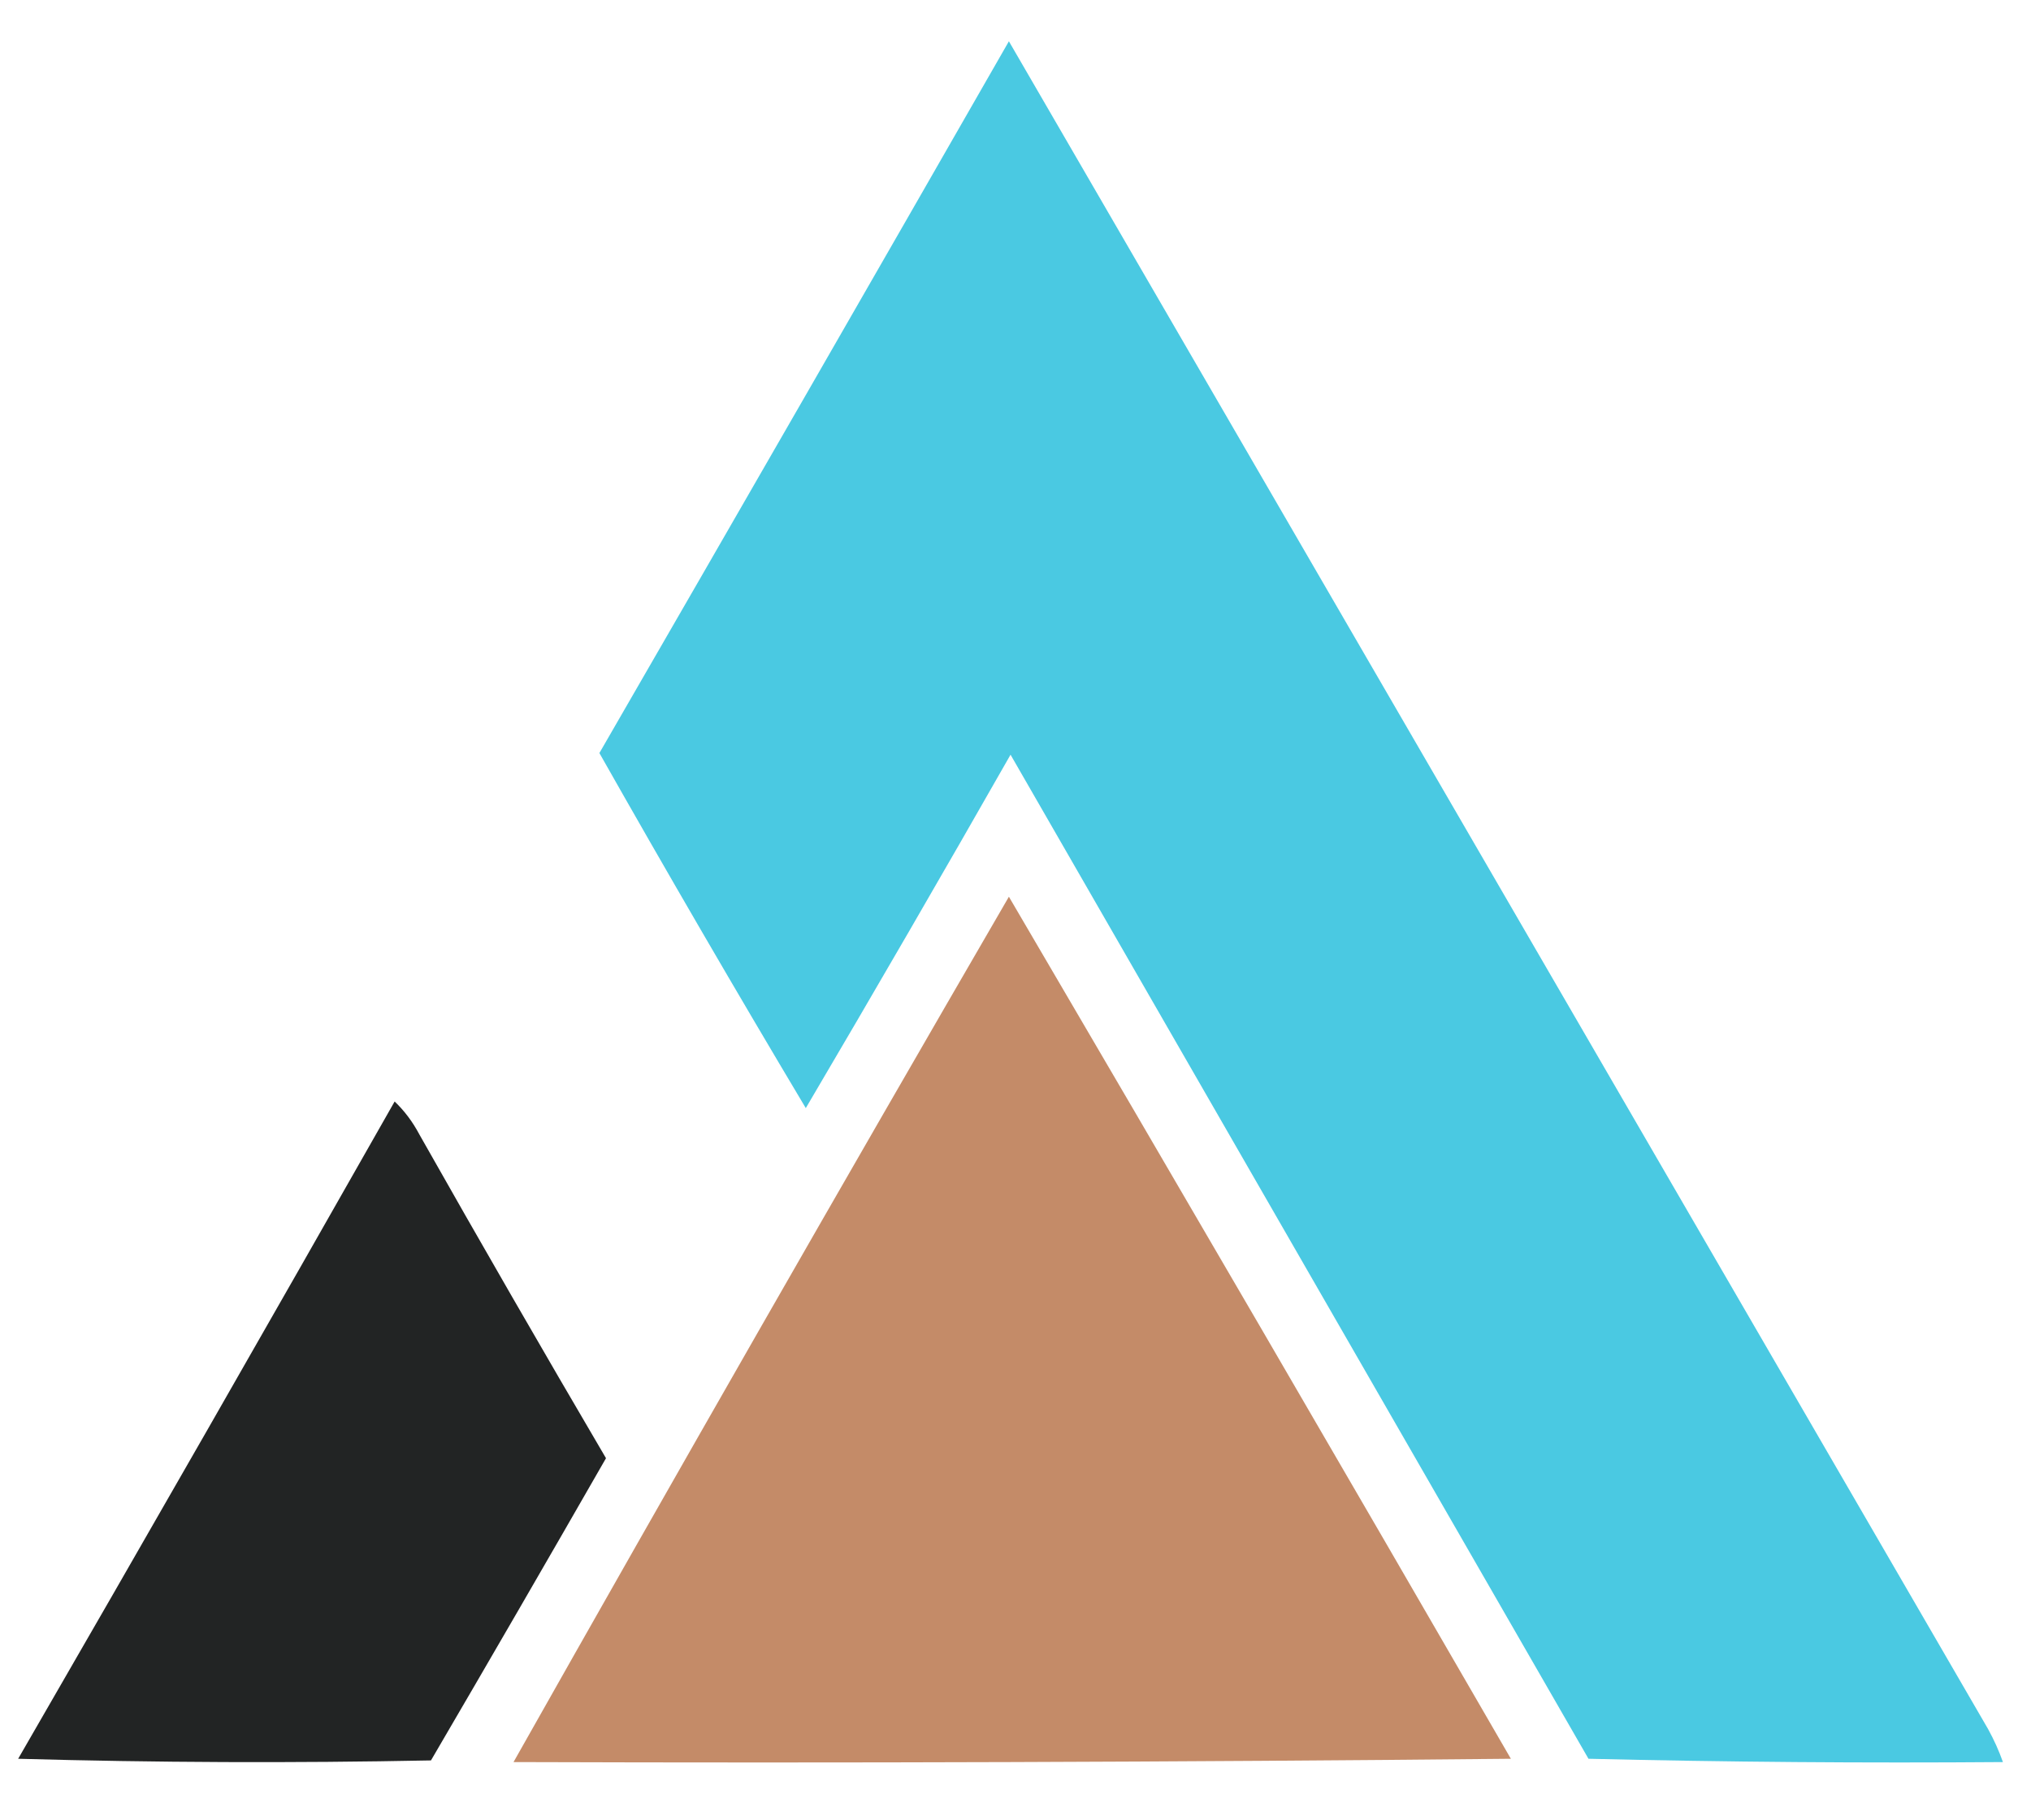
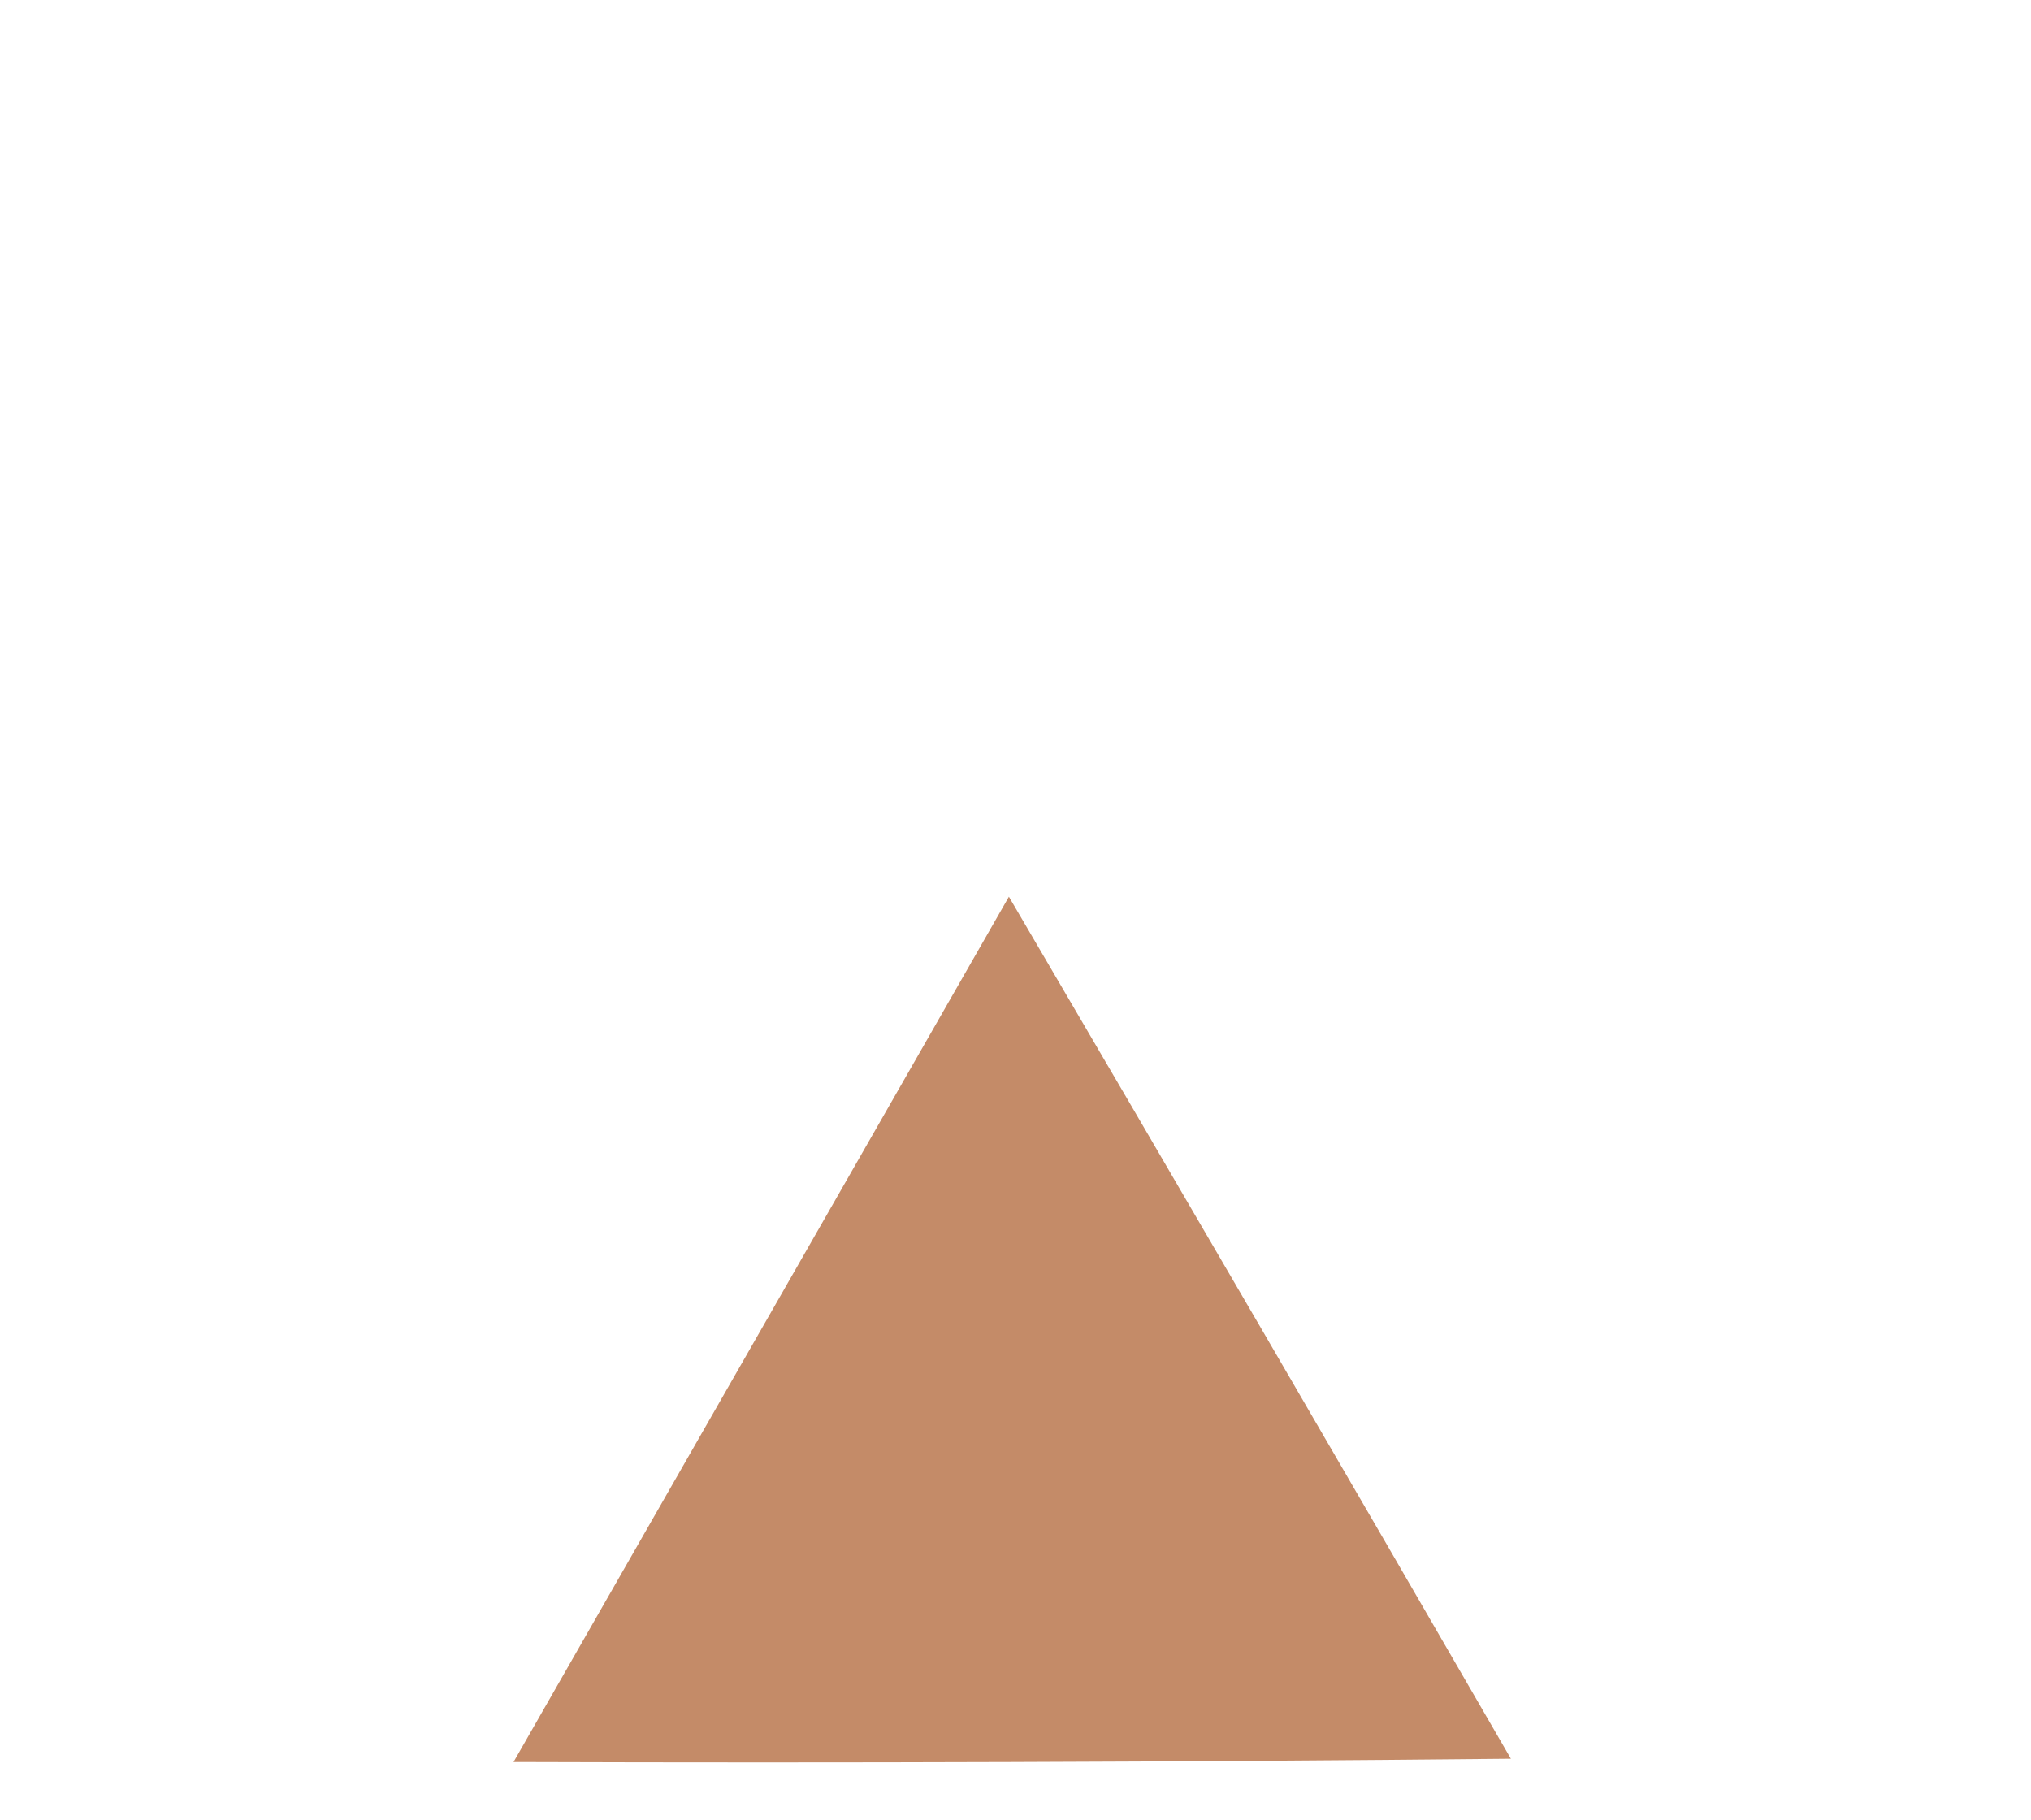
<svg xmlns="http://www.w3.org/2000/svg" version="1.1" width="615px" height="551px">
  <svg version="1.1" width="615px" height="551px" style="shape-rendering:geometricPrecision; text-rendering:geometricPrecision; image-rendering:optimizeQuality; fill-rule:evenodd; clip-rule:evenodd">
    <g>
-       <path style="opacity:0.995" fill="#4ac9e2" d="M 305.5,12.5 C 404.307,182.77 503.14,353.104 602,523.5C 603.809,526.778 605.309,530.111 606.5,533.5C 564.594,533.83 522.761,533.497 481,532.5C 422.667,431.167 364.333,329.833 306,228.5C 285.586,264.33 264.919,299.997 244,335.5C 222.768,299.926 201.934,264.092 181.5,228C 222.971,156.221 264.305,84.388 305.5,12.5 Z" />
+       </g>
+     <g>
+       <path style="opacity:0.993" fill="#c48b68" d="M 305.5,271.5 C 356.392,358.273 407.059,445.273 457.5,532.5C 356.836,533.5 256.169,533.833 155.5,533.5Z" />
    </g>
    <g>
-       <path style="opacity:0.993" fill="#c48b68" d="M 305.5,271.5 C 356.392,358.273 407.059,445.273 457.5,532.5C 356.836,533.5 256.169,533.833 155.5,533.5C 204.964,445.912 254.964,358.578 305.5,271.5 Z" />
-     </g>
-     <g>
-       <path style="opacity:0.985" fill="#202222" d="M 119.5,333.5 C 122.465,336.324 124.965,339.657 127,343.5C 145.581,376.33 164.414,408.997 183.5,441.5C 165.96,472.082 148.293,502.582 130.5,533C 88.829,533.833 47.163,533.667 5.5,532.5C 43.776,466.275 81.776,399.942 119.5,333.5 Z" />
-     </g>
+       </g>
  </svg>
  <style>@media (prefers-color-scheme: light) { :root { filter: none; } } @media (prefers-color-scheme: dark) { :root { filter: contrast(1) brightness(1); } } </style>
</svg>